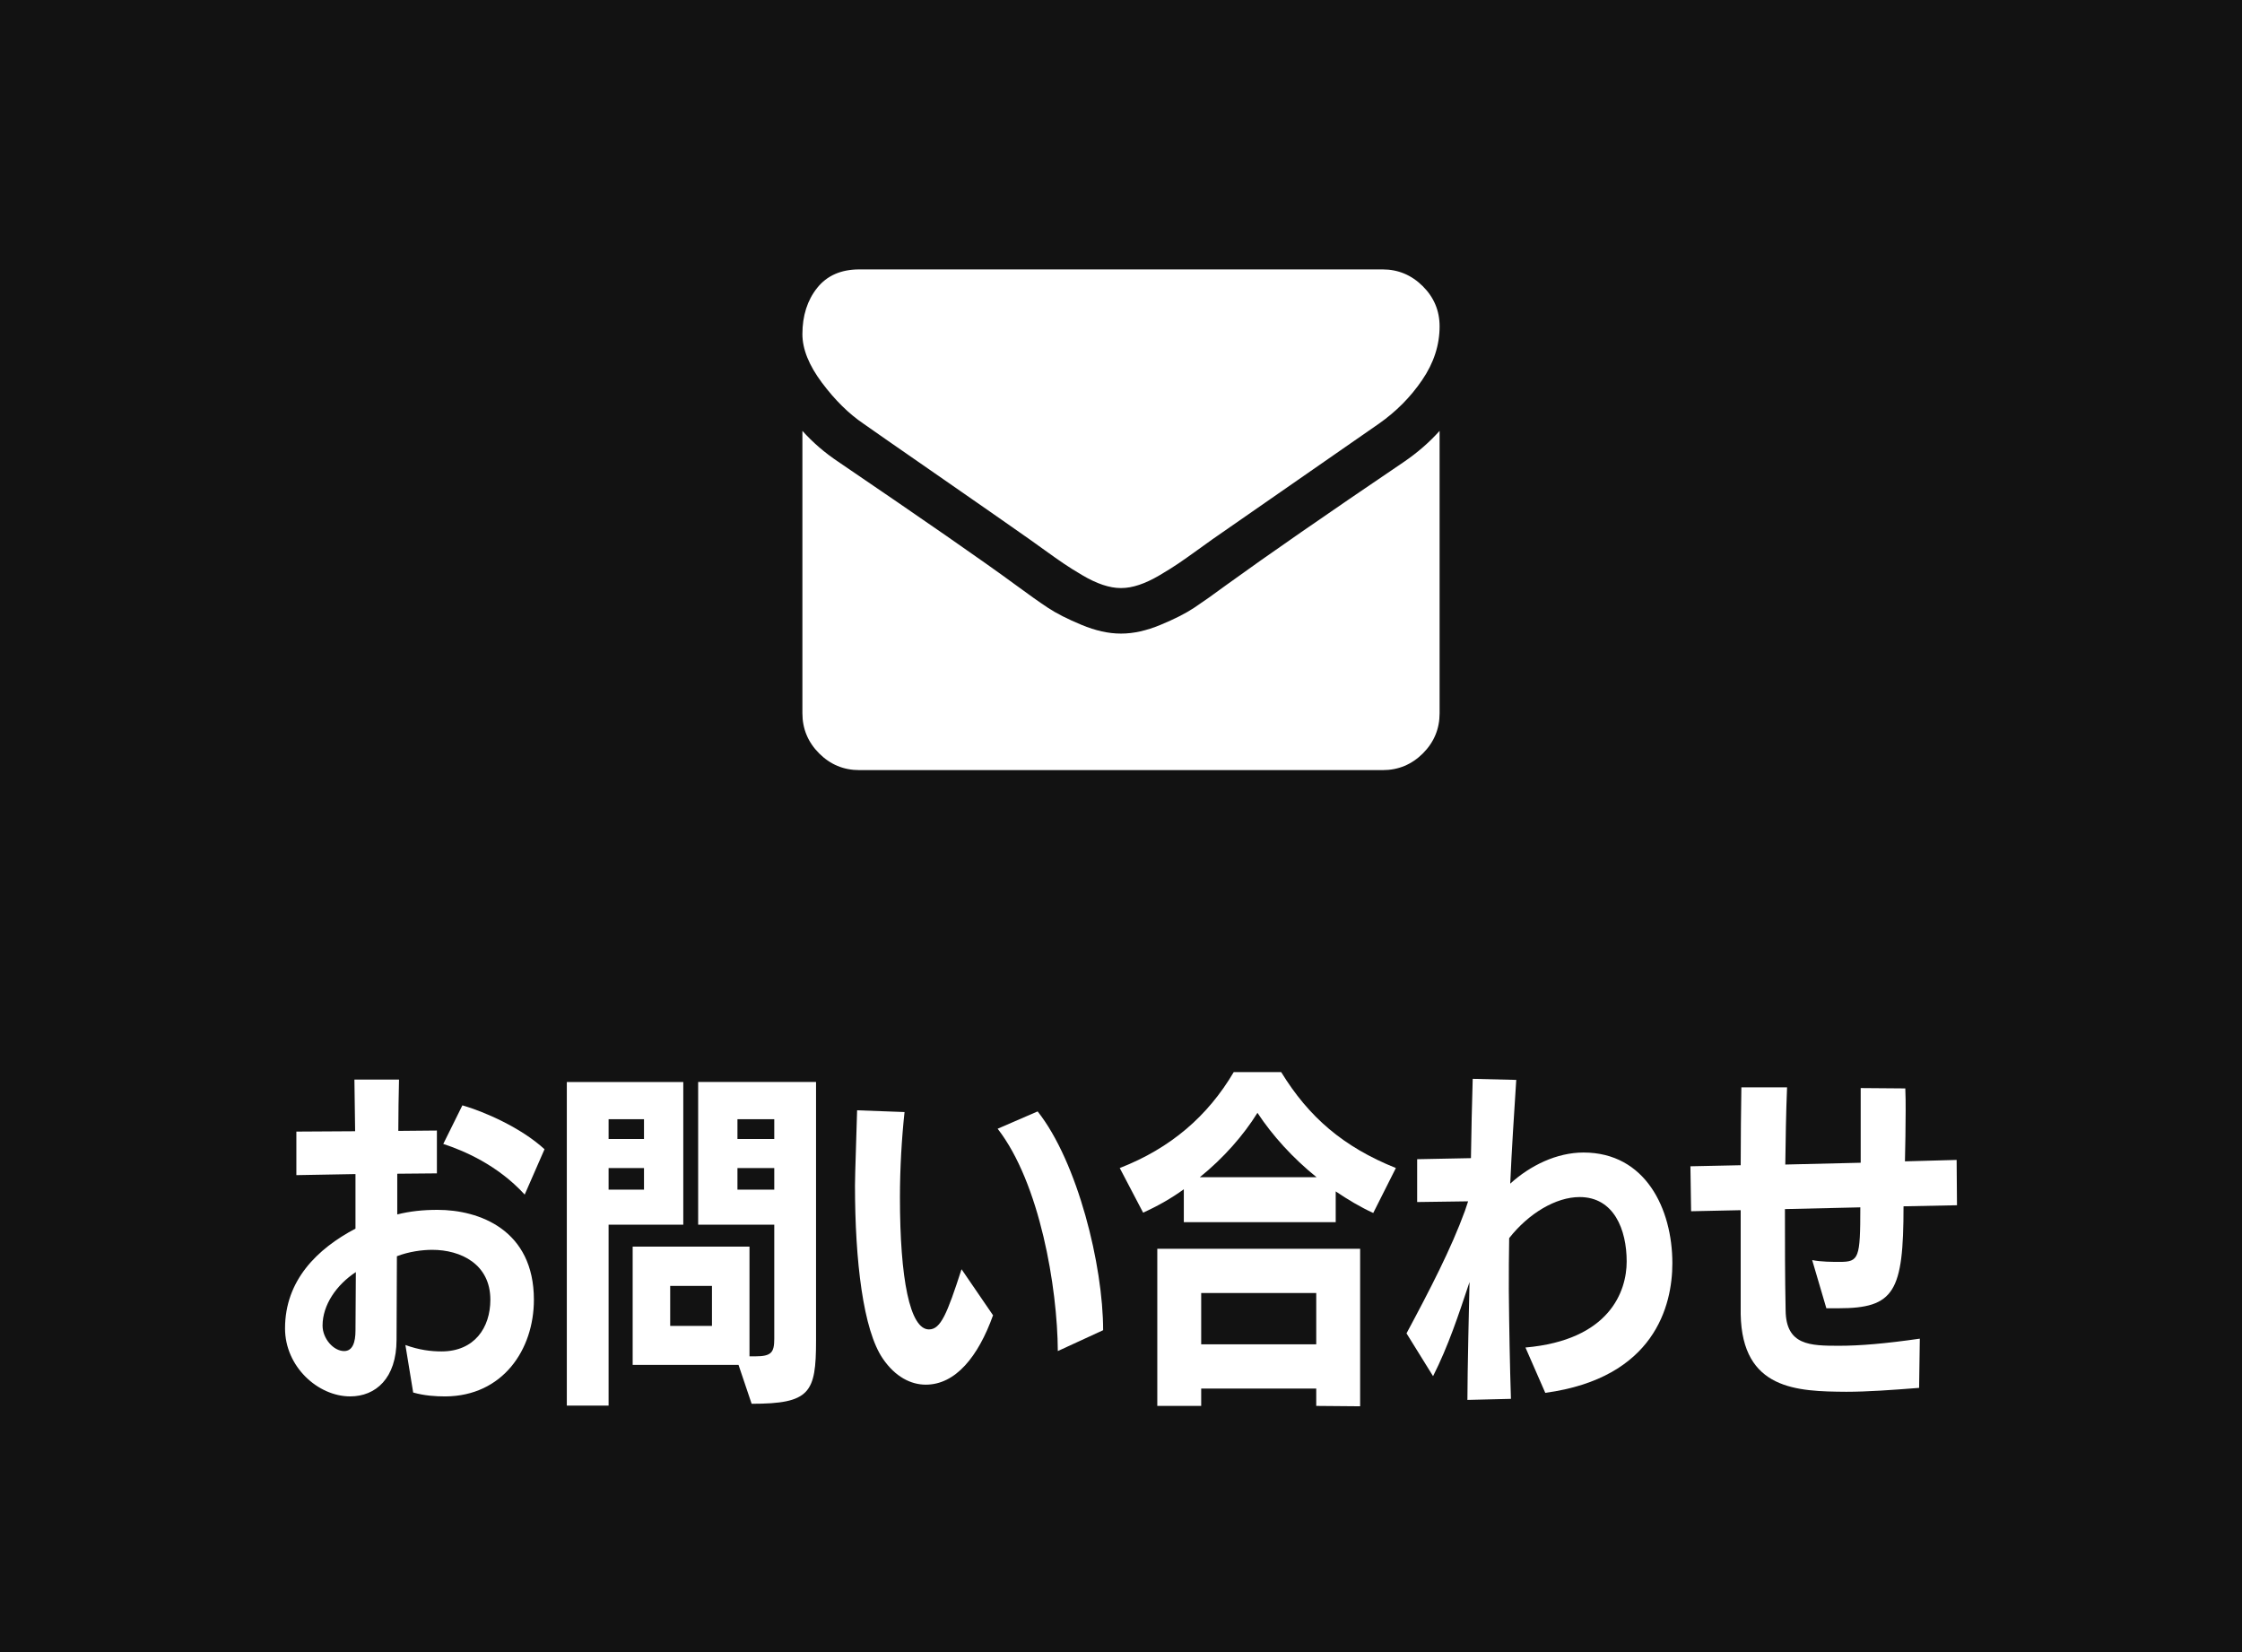
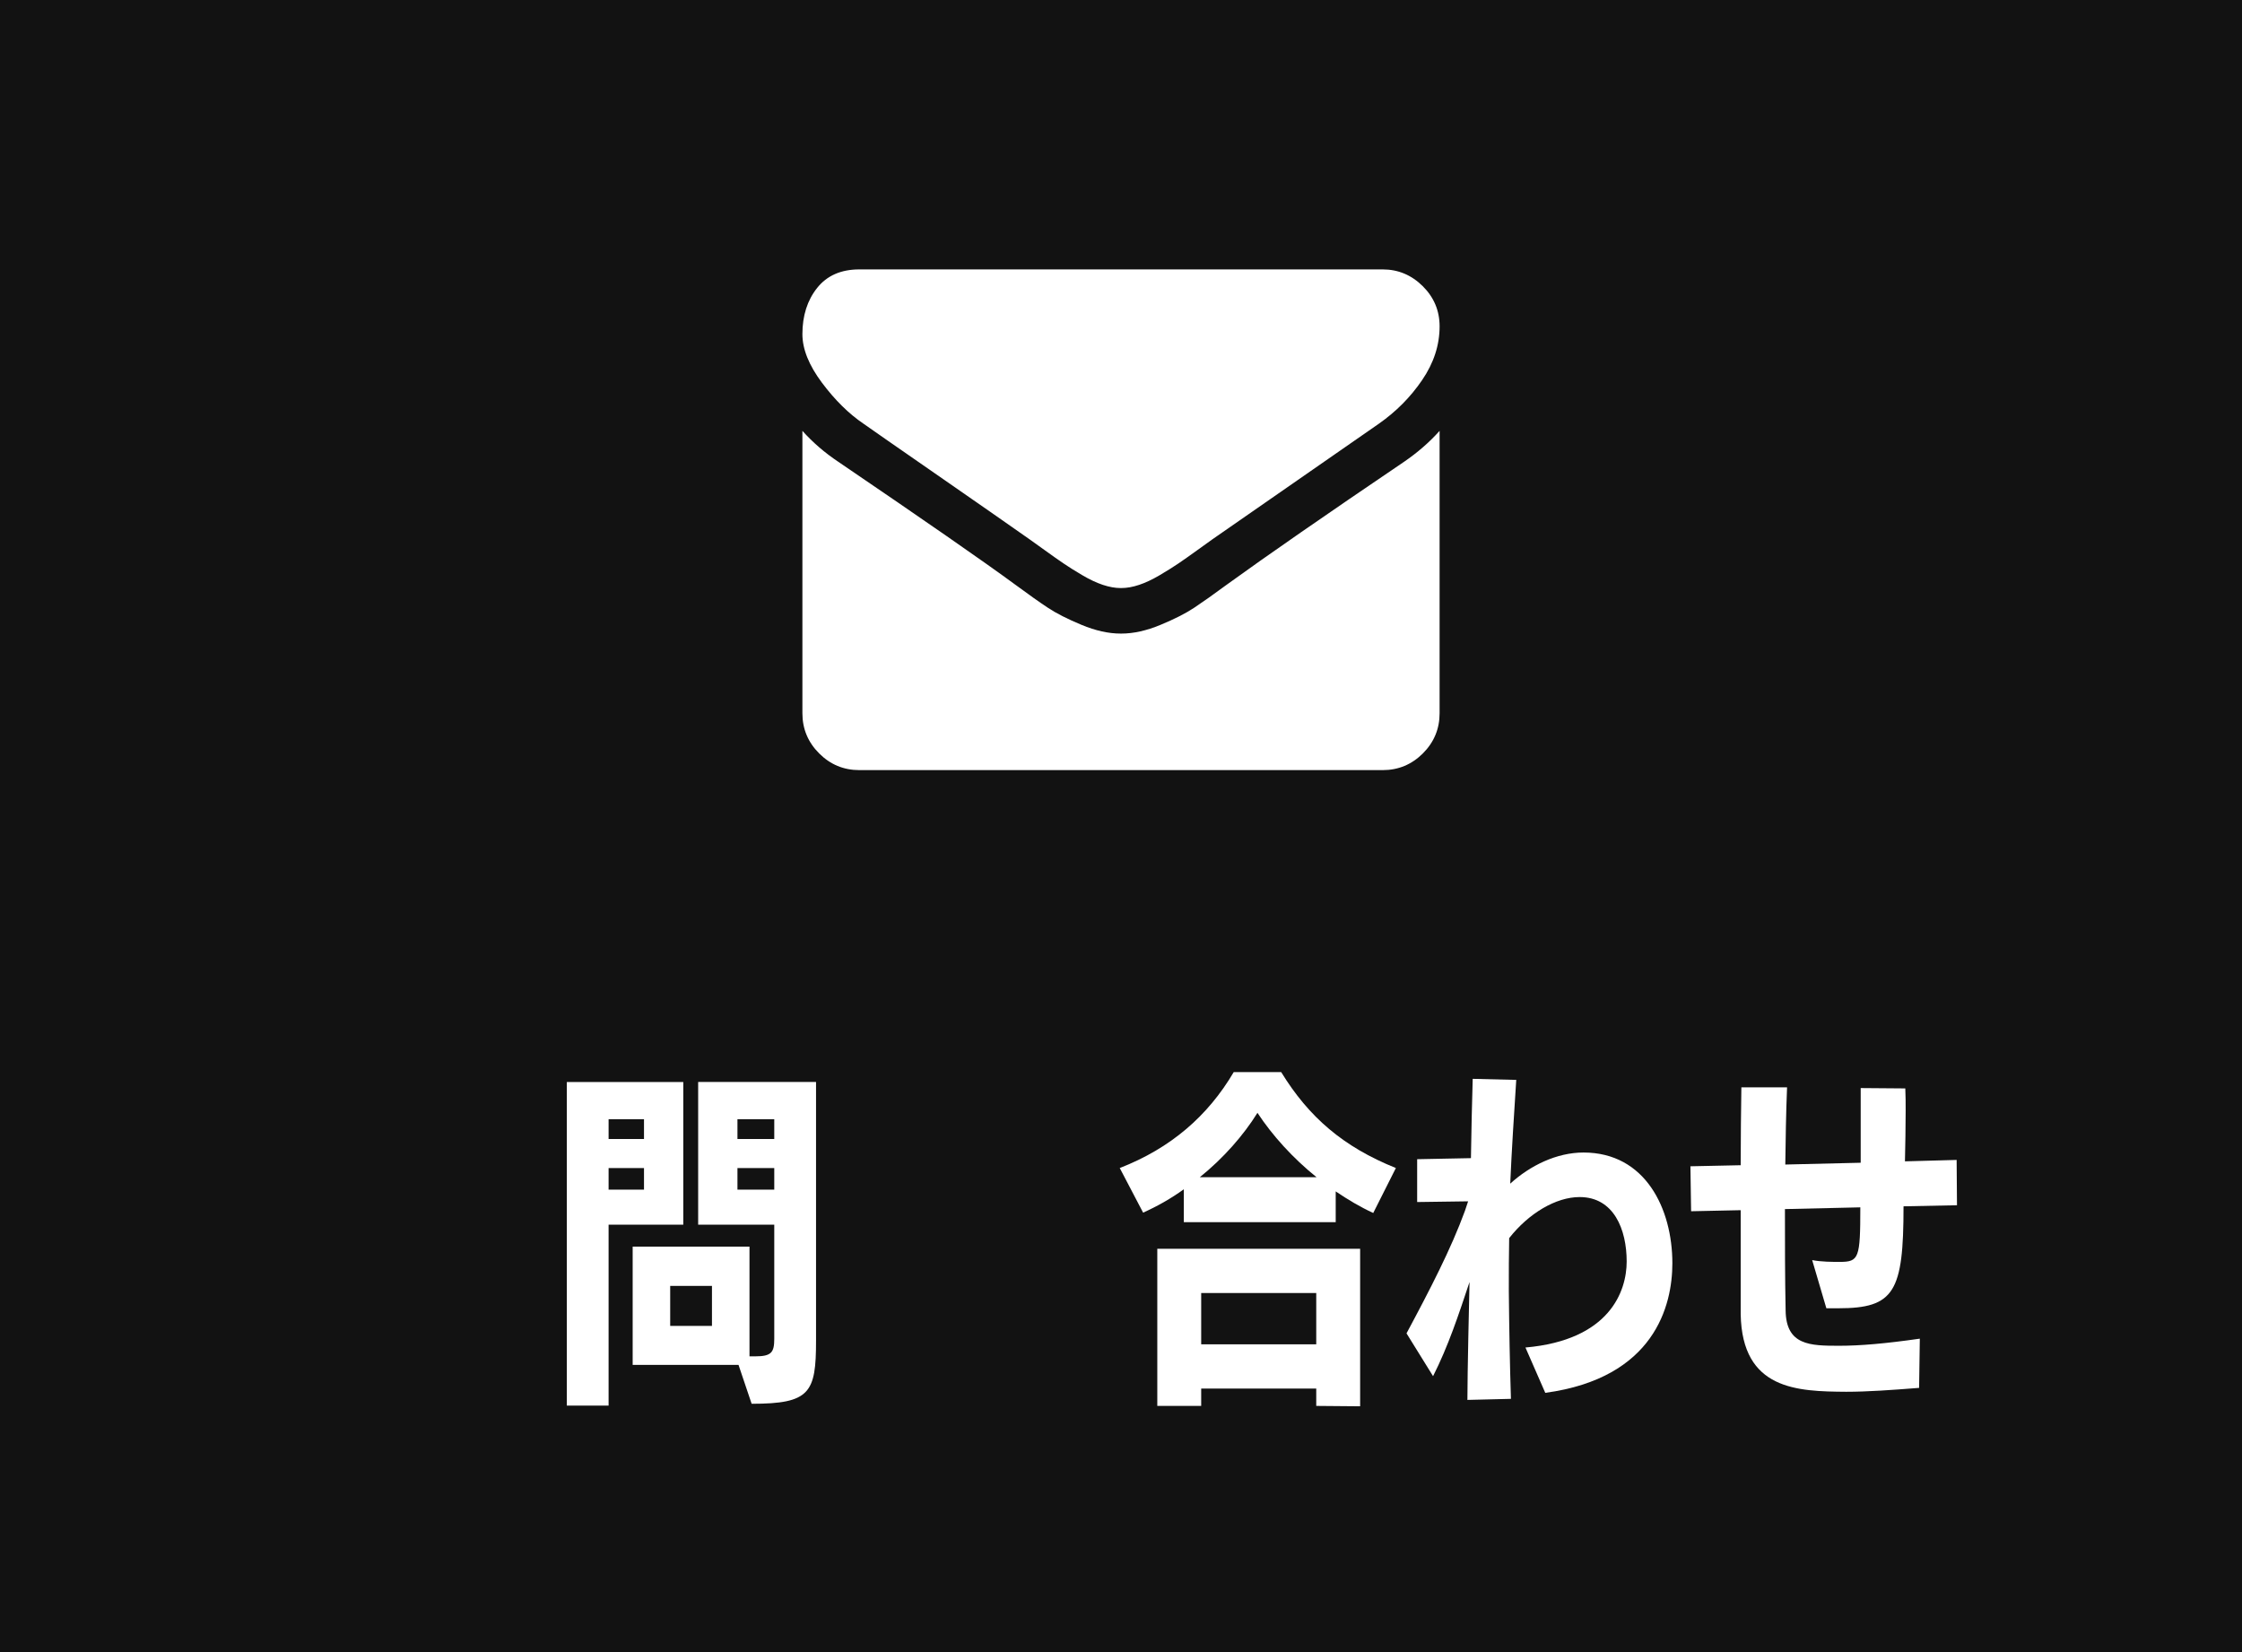
<svg xmlns="http://www.w3.org/2000/svg" version="1.1" id="レイヤー_1" x="0px" y="0px" width="95px" height="70px" viewBox="0 0 95 70" style="enable-background:new 0 0 95 70;" xml:space="preserve">
  <style type="text/css">
	.st0{fill:#121212;}
	.st1{fill:#FFFFFF;}
</style>
  <rect class="st0" width="95" height="70" />
  <g>
    <g>
      <path class="st1" d="M61,13.827c0,0.793-0.245,1.552-0.739,2.275c-0.491,0.723-1.105,1.34-1.837,1.853    c-3.778,2.621-6.128,4.254-7.052,4.897c-0.101,0.07-0.314,0.223-0.639,0.459c-0.328,0.236-0.598,0.427-0.814,0.573    s-0.477,0.308-0.784,0.49c-0.307,0.18-0.594,0.317-0.866,0.407c-0.271,0.091-0.522,0.135-0.754,0.135H47.5h-0.015    c-0.231,0-0.482-0.045-0.754-0.135c-0.271-0.091-0.561-0.226-0.866-0.407c-0.307-0.18-0.567-0.344-0.783-0.49    s-0.487-0.336-0.814-0.573c-0.326-0.236-0.54-0.389-0.641-0.459c-0.914-0.643-2.23-1.56-3.947-2.75    c-1.717-1.19-2.748-1.906-3.089-2.148c-0.623-0.422-1.211-1.001-1.764-1.74C34.276,15.476,34,14.791,34,14.158    c0-0.783,0.209-1.436,0.625-1.959c0.417-0.523,1.013-0.784,1.786-0.784h22.178c0.653,0,1.217,0.236,1.695,0.708    C60.761,12.596,61,13.164,61,13.827z M61,18.256v11.963c0,0.664-0.236,1.23-0.708,1.703c-0.473,0.471-1.04,0.708-1.702,0.708    H36.412c-0.663,0-1.231-0.236-1.702-0.708C34.237,31.449,34,30.882,34,30.219V18.256c0.442,0.492,0.949,0.929,1.522,1.311    c3.636,2.472,6.133,4.203,7.489,5.199c0.573,0.422,1.037,0.751,1.394,0.987c0.357,0.236,0.831,0.477,1.424,0.723    c0.593,0.247,1.145,0.369,1.658,0.369H47.5h0.015c0.512,0,1.065-0.123,1.658-0.369c0.592-0.245,1.067-0.486,1.424-0.723    c0.356-0.236,0.821-0.565,1.394-0.987c1.707-1.236,4.208-2.968,7.502-5.199C60.066,19.175,60.568,18.738,61,18.256z" />
    </g>
  </g>
  <g>
    <g>
-       <path class="st1" d="M17.178,56.989c0.585,0.211,1.08,0.271,1.53,0.271c1.395,0,2.07-1.005,2.07-2.19    c0-1.514-1.26-2.114-2.46-2.114c-0.435,0-0.99,0.075-1.5,0.271c0,1.199-0.015,2.504-0.015,3.539c0,1.635-0.885,2.4-1.965,2.4    c-1.365,0-2.76-1.26-2.76-2.88c0-2.04,1.365-3.375,2.985-4.229v-2.311l-2.505,0.045v-1.845l2.49-0.015l-0.03-2.19h1.89    c-0.015,0.675-0.03,1.41-0.03,2.175l1.635-0.015v1.815l-1.68,0.015v1.725c0.54-0.135,1.08-0.194,1.71-0.194    c1.755,0,4.08,0.84,4.08,3.809c0,2.115-1.32,4.08-3.75,4.096c-0.42,0-0.885-0.03-1.365-0.165L17.178,56.989z M13.668,56.165    c0,0.555,0.465,1.08,0.915,1.08c0.36,0,0.48-0.375,0.48-0.87c0-0.75,0.015-1.649,0.015-2.476    C14.253,54.44,13.668,55.295,13.668,56.165z M22.233,50.615c-1.155-1.26-2.58-1.86-3.45-2.146l0.81-1.635    c0.9,0.256,2.49,0.945,3.48,1.86L22.233,50.615z" />
      <path class="st1" d="M24.018,59.555v-13.71h4.935v6.045h-3.165v7.665H24.018z M27.288,47.421h-1.5v0.84h1.5V47.421z M27.288,49.49    h-1.5v0.915h1.5V49.49z M31.293,57.83h-4.485v-5.01h4.95v4.649h0.24c0.69,0,0.81-0.164,0.81-0.75v-4.83h-3.225v-6.045h4.995    v10.965c0,2.205-0.255,2.67-2.729,2.67L31.293,57.83z M30.168,54.485h-1.77v1.695h1.77V54.485z M32.808,47.421h-1.56v0.84h1.56    V47.421z M32.808,49.49h-1.56v0.915h1.56V49.49z" />
-       <path class="st1" d="M42.078,55.729c-0.63,1.756-1.59,2.94-2.85,2.94c-0.63,0-1.29-0.33-1.815-1.095    c-0.84-1.215-1.185-4.155-1.185-7.35c0-0.166,0-0.33,0.09-3.18l2.01,0.074c-0.12,1.11-0.195,2.385-0.195,3.615    c0,3.449,0.42,5.595,1.23,5.595c0.495,0,0.765-0.646,1.38-2.55L42.078,55.729z M44.823,57.245c-0.015-2.7-0.765-7.125-2.55-9.42    l1.695-0.734c1.695,2.145,2.775,6.524,2.775,9.27L44.823,57.245z" />
      <path class="st1" d="M58.188,51.395c-0.556-0.256-1.08-0.57-1.59-0.915v1.305h-6.436V50.39c-0.54,0.391-1.125,0.721-1.725,0.99    l-0.99-1.89c2.16-0.84,3.735-2.205,4.83-4.065h2.01c1.17,1.906,2.625,3.166,4.86,4.065L58.188,51.395z M55.773,59.569v-0.734    h-4.875v0.734h-1.86V52.91h8.595v6.675L55.773,59.569z M55.787,49.88c-1.005-0.81-1.875-1.77-2.505-2.729    c-0.585,0.944-1.439,1.92-2.444,2.729H55.787z M55.773,54.785h-4.875v2.175h4.875V54.785z" />
      <path class="st1" d="M64.638,57.095c3.569-0.314,4.289-2.385,4.289-3.645c0-1.35-0.539-2.73-1.994-2.73    c-1.005,0-2.16,0.69-2.985,1.74c-0.015,0.689-0.015,1.455-0.015,2.235c0.015,1.59,0.045,3.21,0.09,4.575l-1.845,0.045    c0-1.11,0.075-4.365,0.09-4.995c-0.465,1.395-0.9,2.715-1.545,3.989l-1.125-1.814c0.99-1.846,1.89-3.585,2.475-5.189l0.135-0.405    l-2.159,0.03v-1.815l2.279-0.045c0.016-1.185,0.045-2.28,0.075-3.36l1.845,0.045c-0.09,1.41-0.194,2.971-0.255,4.396    c0.84-0.765,1.965-1.319,3.105-1.319c2.625,0,3.765,2.385,3.765,4.693c0,1.785-0.75,4.86-5.385,5.49L64.638,57.095z" />
      <path class="st1" d="M81.318,58.805c-1.155,0.091-2.19,0.165-3.09,0.165c-2.07-0.015-4.41-0.074-4.47-3.285v-4.409l-2.101,0.045    l-0.029-1.905l2.13-0.045c0-1.17,0.015-2.31,0.029-3.3h1.936c-0.045,1.095-0.061,2.205-0.075,3.271l3.195-0.076v-3.164l1.89,0.015    c0.015,0.315,0.015,0.63,0.015,0.96c0,0.705-0.015,1.426-0.03,2.13l2.19-0.06l0.015,1.92l-2.265,0.045c0,3.63-0.39,4.32-2.76,4.32    h-0.51l-0.601-2.041c0.391,0.076,0.855,0.076,1.17,0.076c0.811,0,0.87-0.15,0.87-2.311l-3.194,0.074c0,1.426,0,2.865,0.029,4.291    c0.016,1.484,1.035,1.5,2.266,1.5c0.885,0,1.949-0.09,3.42-0.301L81.318,58.805z" />
    </g>
  </g>
</svg>